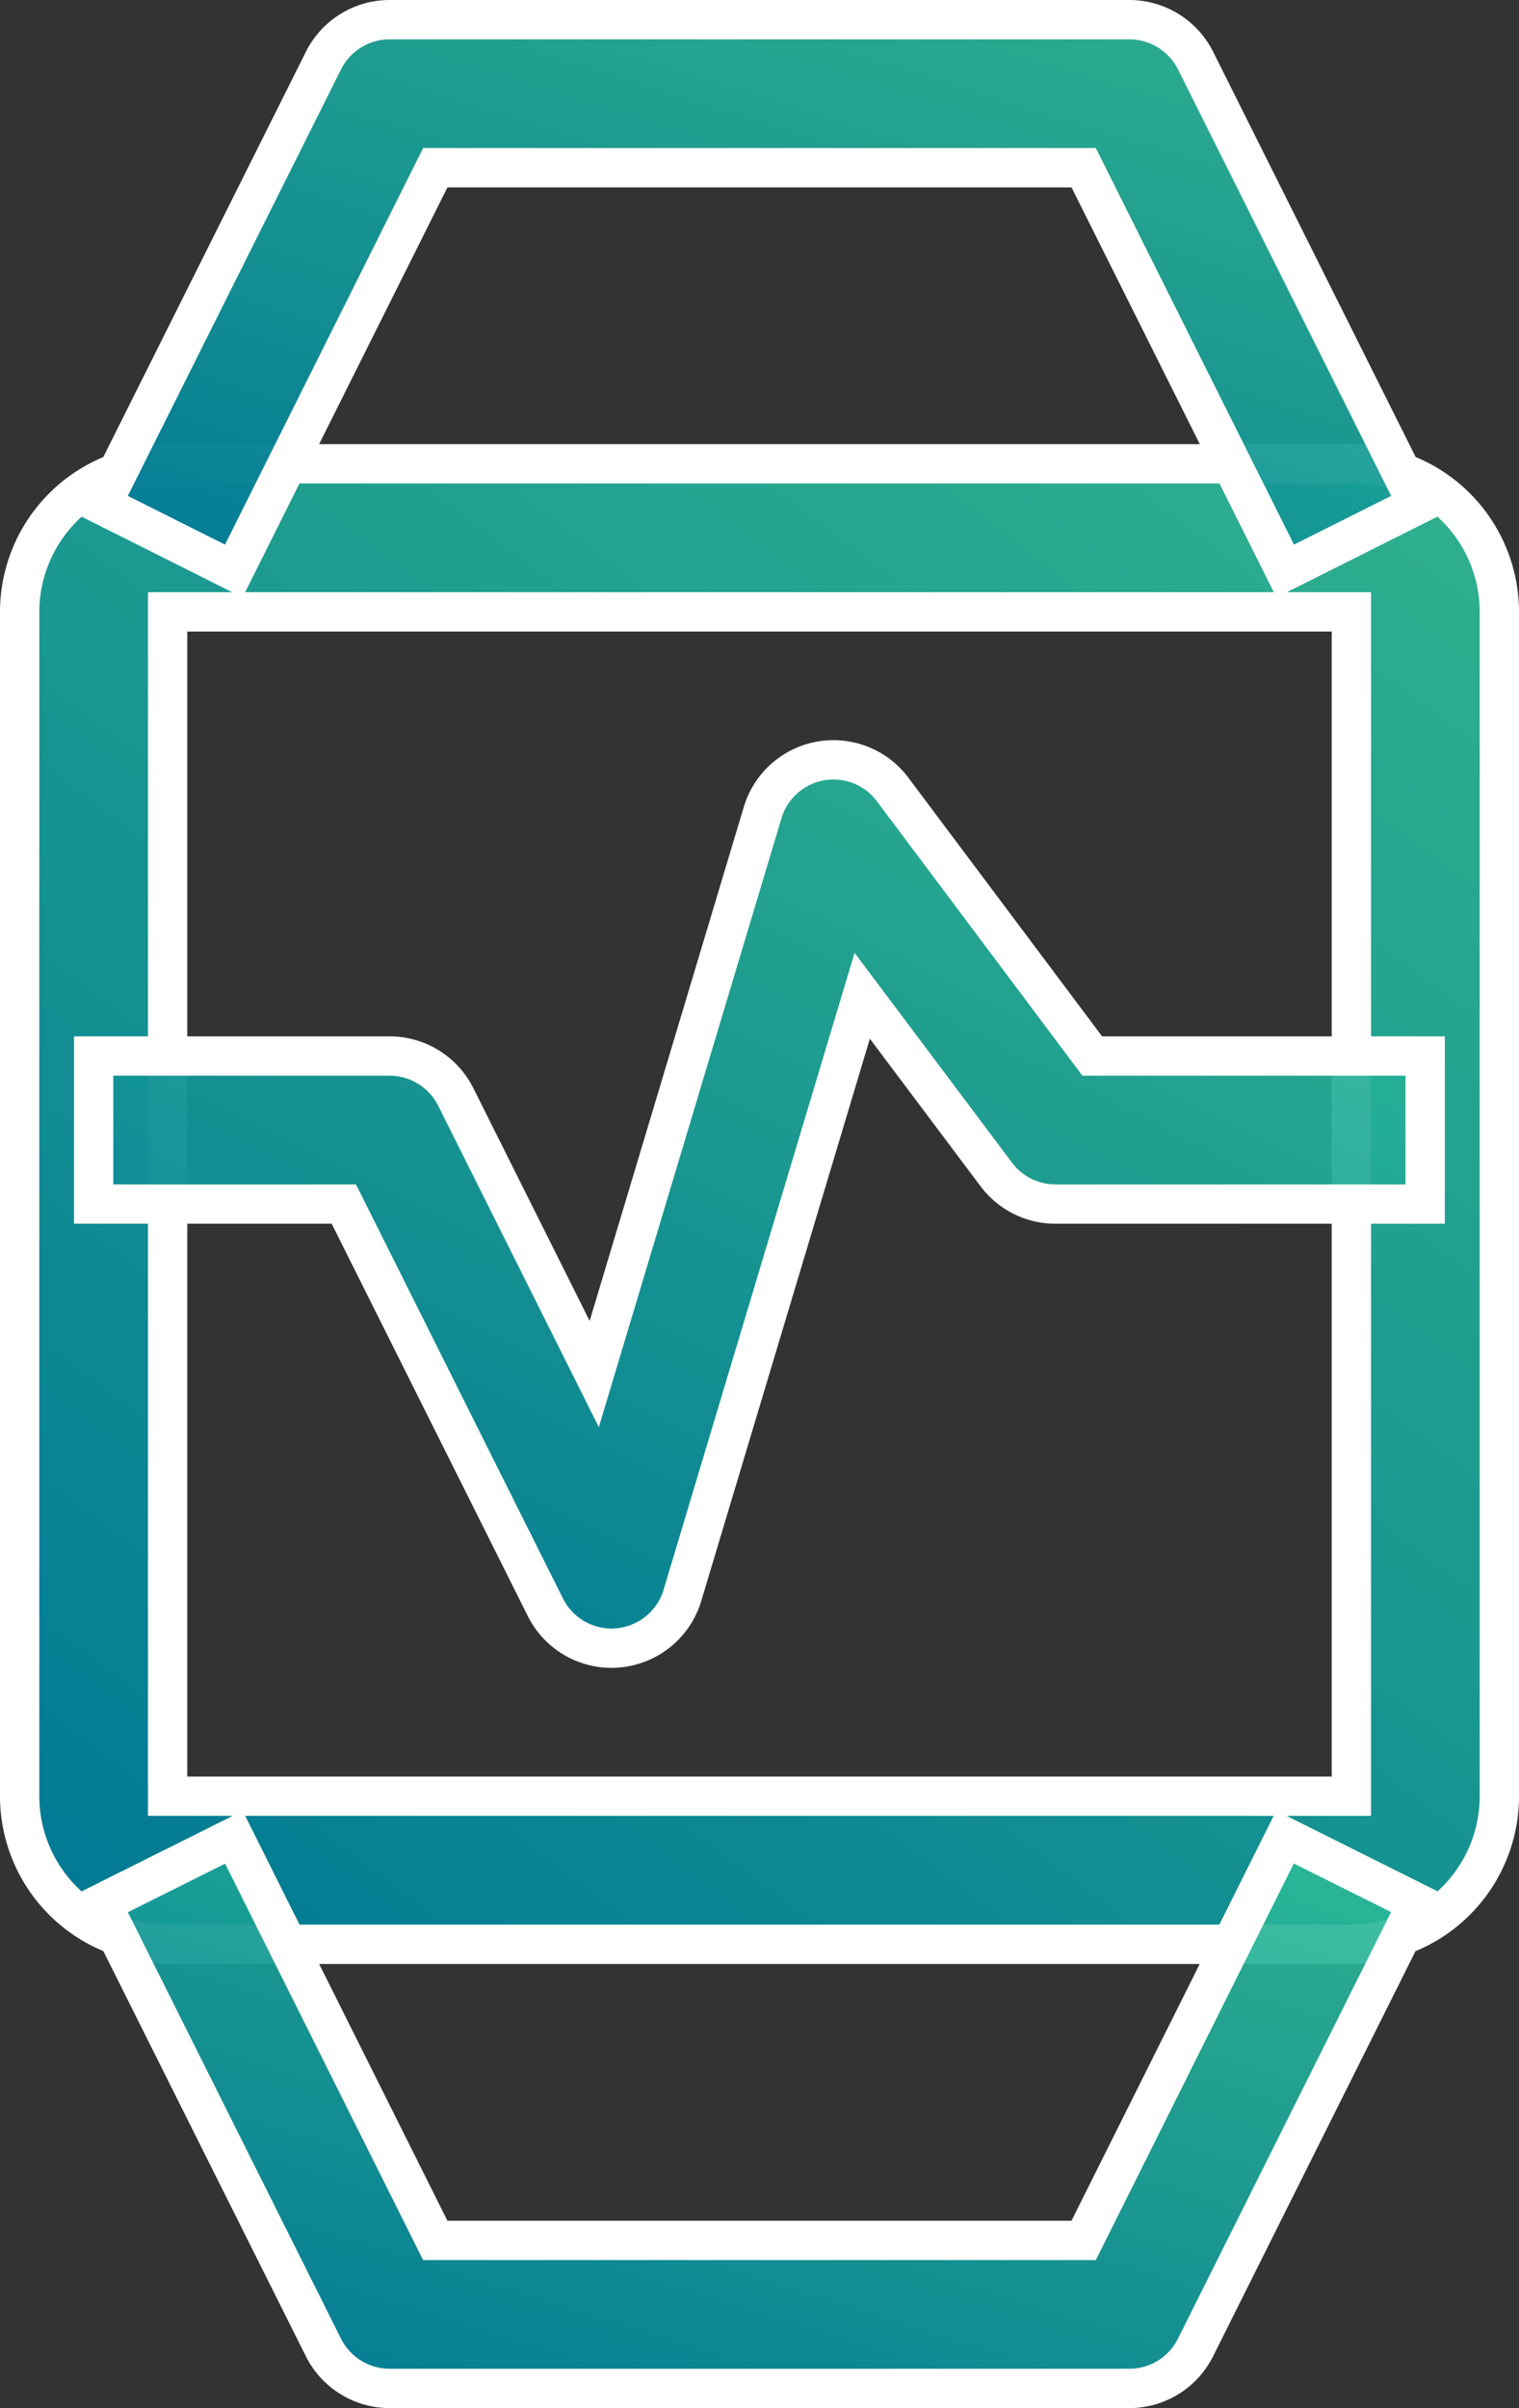
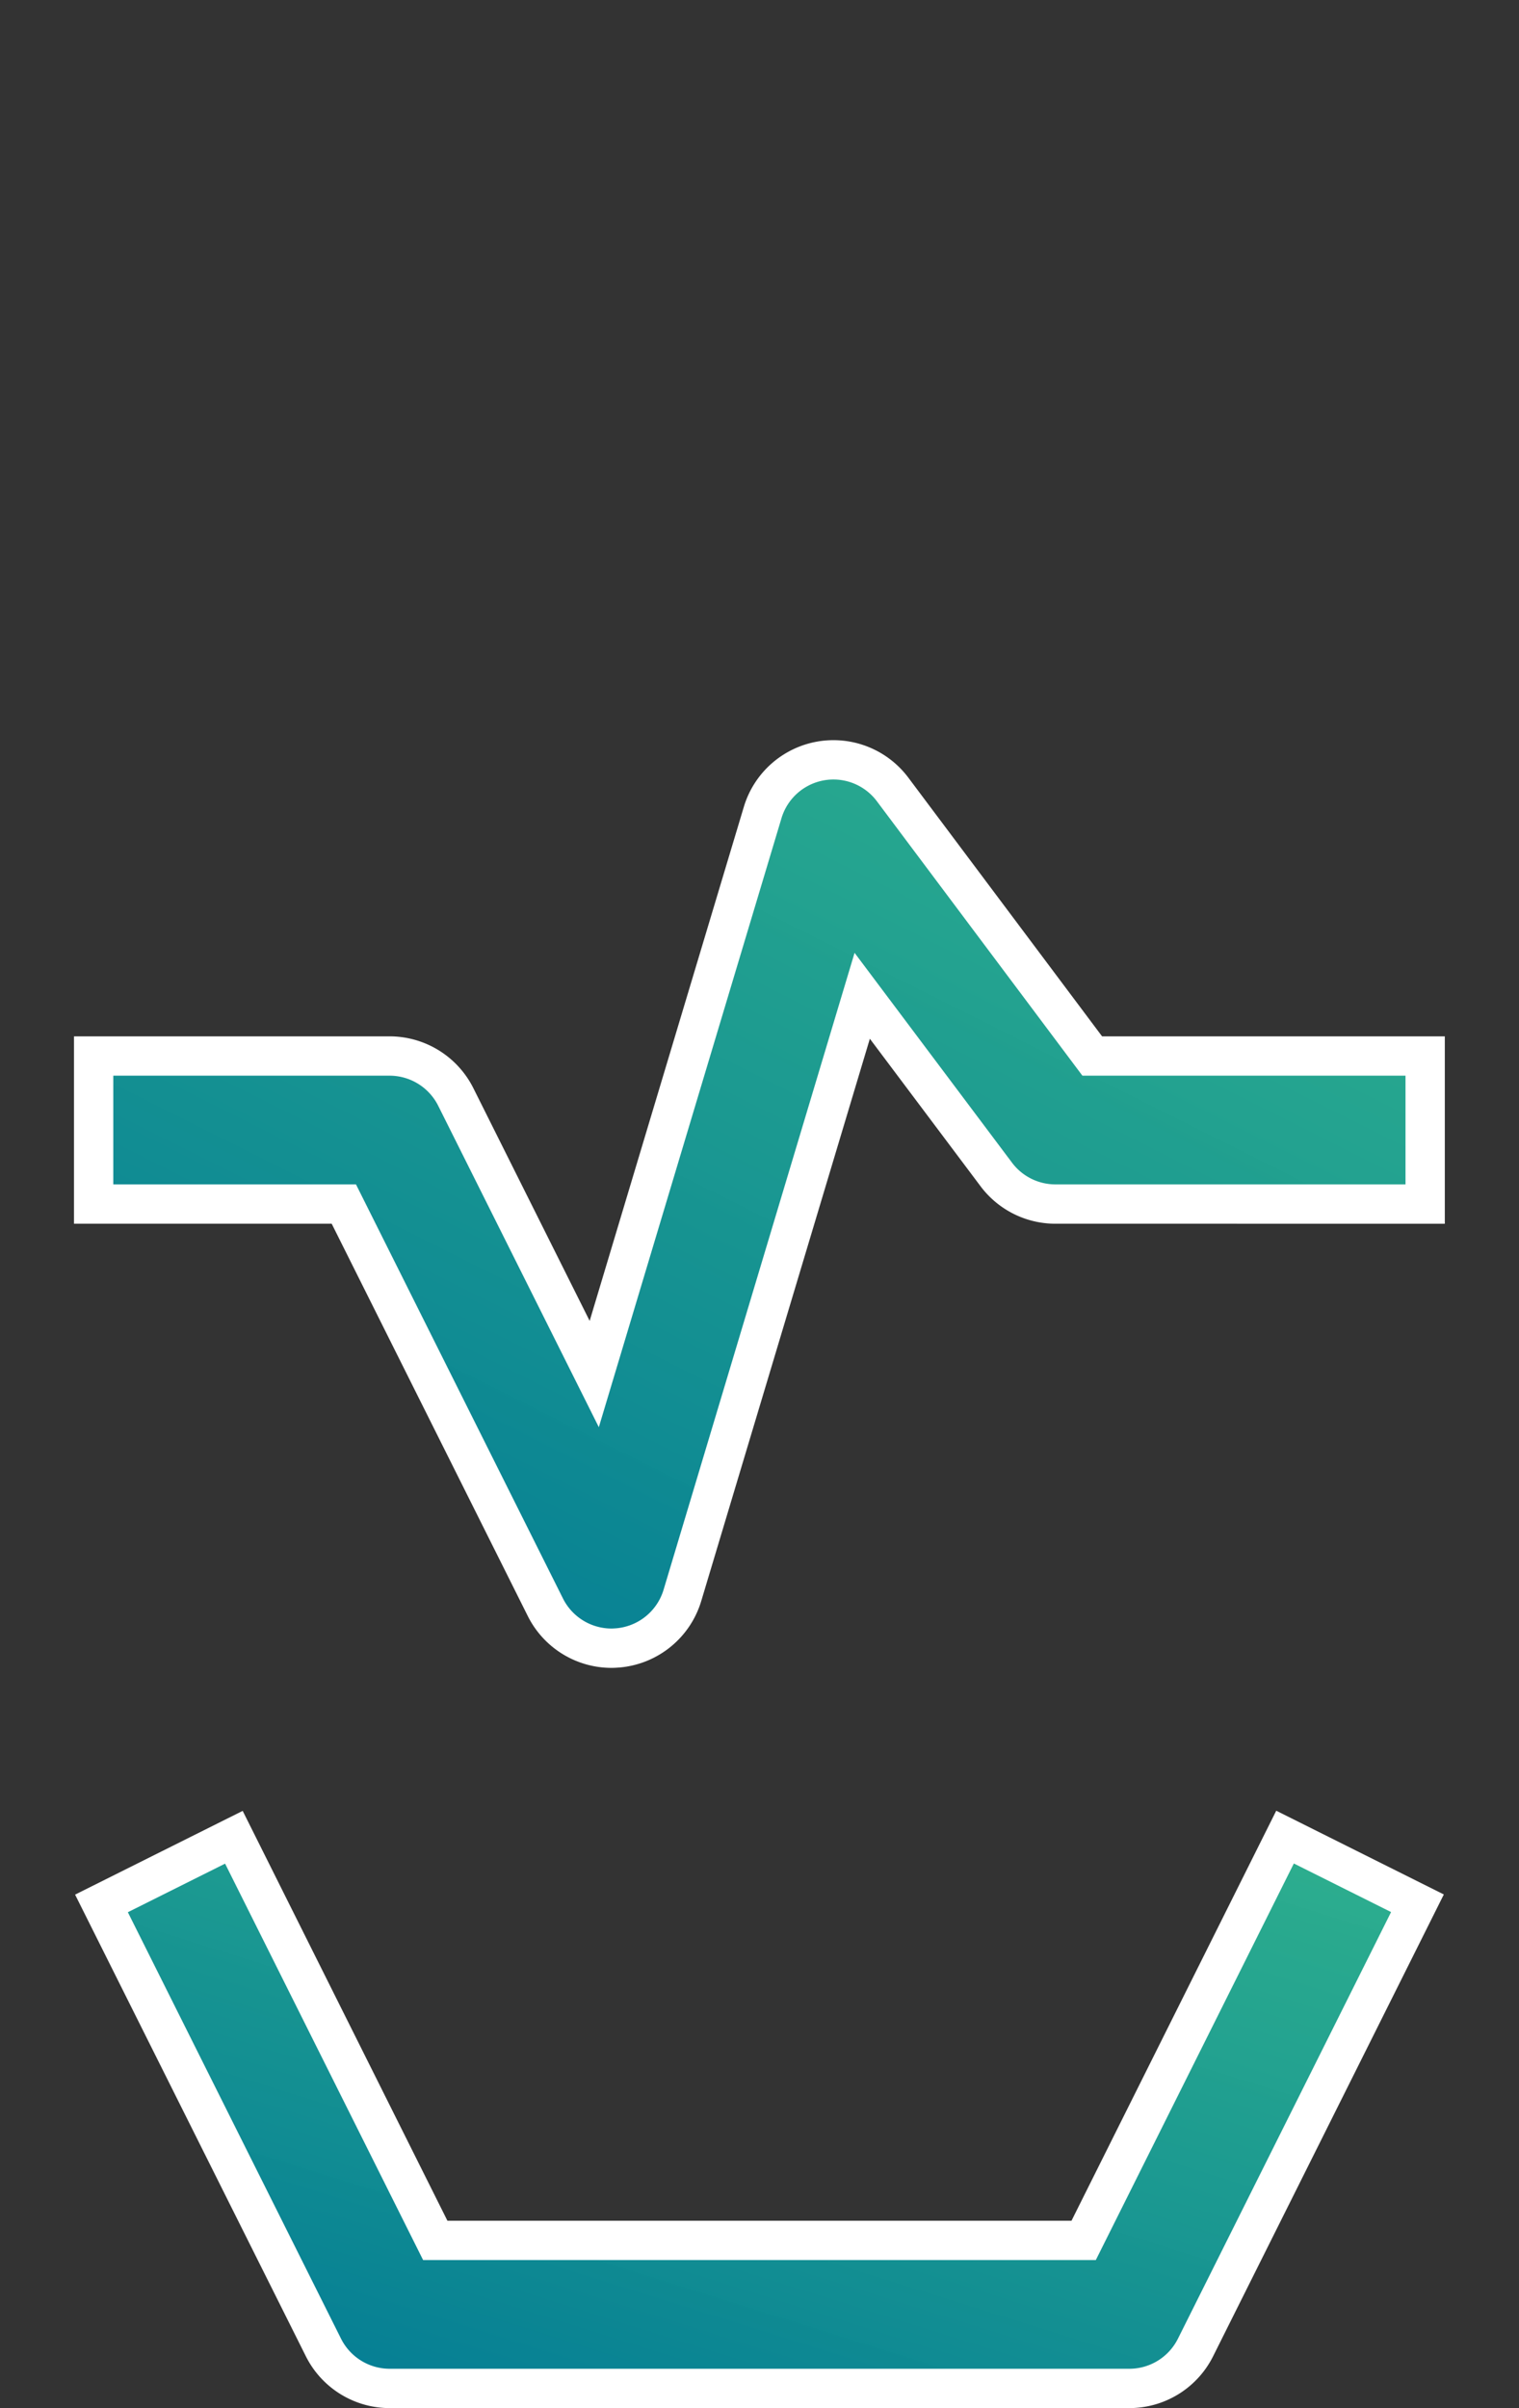
<svg xmlns="http://www.w3.org/2000/svg" width="38.637" height="61.219" viewBox="0 0 38.637 61.219">
  <rect x="0" y="0" width="38.637" height="61.219" fill="#333333" stroke="none" />
  <defs>
    <style>.a{stroke:#fff;fill:url(#a);}</style>
    <linearGradient id="a" x1="1.032" y1="-0.373" x2="0" y2="1" gradientUnits="objectBoundingBox">
      <stop offset="0" stop-color="#39ce98" stop-opacity="0.878" />
      <stop offset="1" stop-color="#007895" />
    </linearGradient>
  </defs>
  <g transform="translate(0.5 0.5)">
-     <path class="a" d="M36.873,40.637H6.764A3.767,3.767,0,0,1,3,36.873V6.764A3.77,3.77,0,0,1,6.764,3H36.873a3.767,3.767,0,0,1,3.764,3.764V36.873A3.765,3.765,0,0,1,36.873,40.637Zm0-3.764v0ZM6.764,6.764V36.873H36.873V6.764Z" transform="translate(-3 8.291)" />
-     <path class="a" d="M33.662,14.016,28.536,3.764H12.044L6.918,14.016,3.553,12.33,9.2,1.039A1.885,1.885,0,0,1,10.881,0H29.7a1.885,1.885,0,0,1,1.682,1.039L37.027,12.33Z" transform="translate(-1.472)" />
    <path class="a" d="M29.7,26.292H10.881A1.885,1.885,0,0,1,9.2,25.253L3.553,13.962,6.921,12.28l5.122,10.248H28.536l5.122-10.252,3.368,1.682L31.382,25.249A1.882,1.882,0,0,1,29.7,26.292Z" transform="translate(-1.472 33.927)" />
    <path class="a" d="M16.673,27.586a1.882,1.882,0,0,1-1.682-1.039L9.864,16.295H3.5V12.531h7.527A1.885,1.885,0,0,1,12.71,13.57l3.523,7.046L20.516,6.344a1.88,1.88,0,0,1,3.308-.587L28.9,12.531h8.468v3.764H27.964a1.881,1.881,0,0,1-1.505-.753L23.049,11,18.476,26.242a1.884,1.884,0,0,1-1.641,1.336C16.778,27.582,16.726,27.586,16.673,27.586Z" transform="translate(-1.618 13.815)" />
  </g>
</svg>